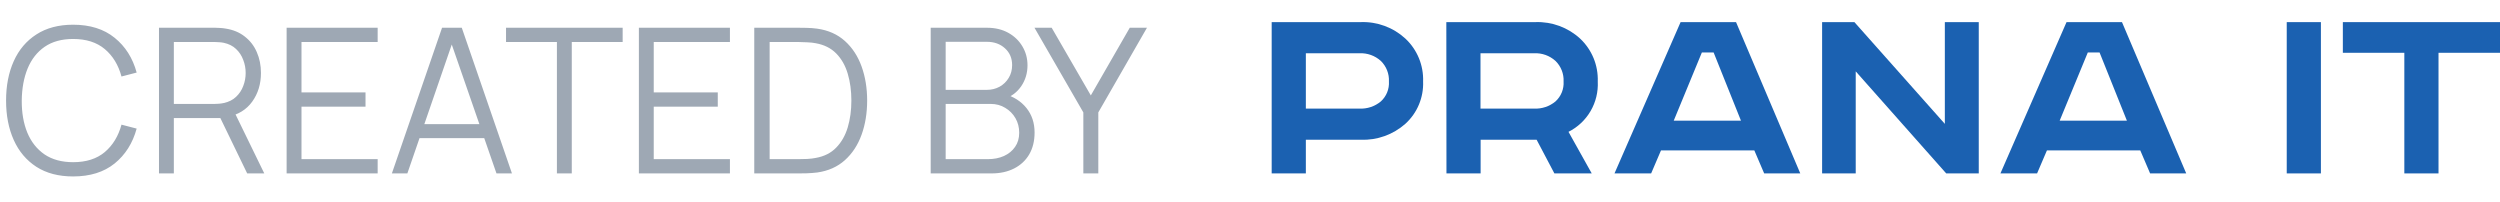
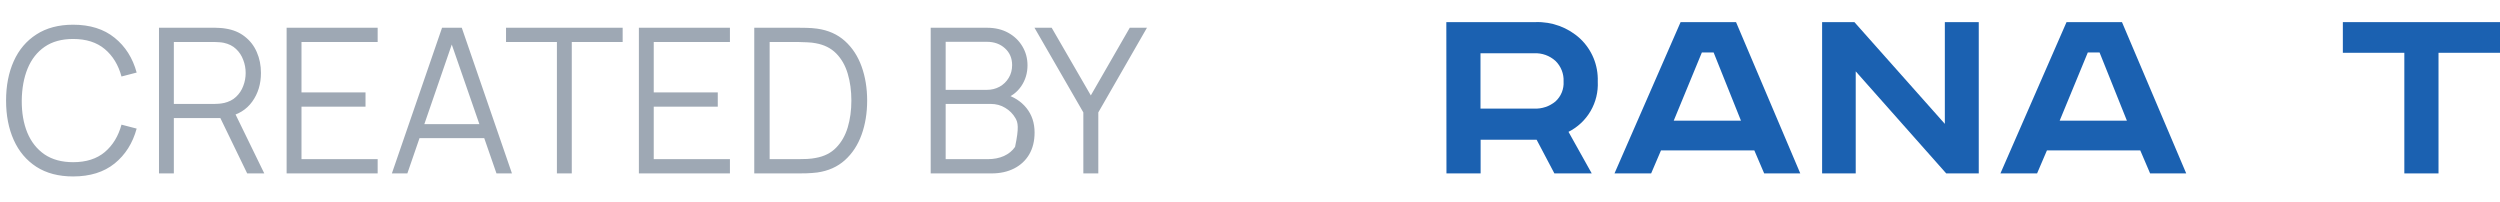
<svg xmlns="http://www.w3.org/2000/svg" width="173" height="14" viewBox="0 0 173 14" fill="none">
-   <path d="M88 1.53H94.163C95.304 1.488 96.415 1.899 97.255 2.673C97.659 3.051 97.977 3.512 98.188 4.024C98.399 4.535 98.498 5.086 98.479 5.639C98.5 6.186 98.401 6.732 98.19 7.237C97.979 7.742 97.66 8.194 97.255 8.563C96.406 9.317 95.298 9.714 94.163 9.671H90.365V11.999H88V1.53ZM90.365 3.686V7.515H94.068C94.608 7.542 95.139 7.365 95.554 7.019C95.745 6.846 95.894 6.632 95.991 6.393C96.088 6.154 96.13 5.897 96.114 5.639C96.127 5.376 96.083 5.113 95.987 4.868C95.89 4.622 95.743 4.4 95.554 4.216C95.149 3.85 94.614 3.659 94.068 3.686H90.365Z" fill="#1B61B1" />
  <path d="M100.086 1.53H106.253C107.394 1.49 108.505 1.9 109.346 2.673C109.748 3.052 110.065 3.512 110.276 4.024C110.486 4.536 110.584 5.086 110.565 5.639C110.601 6.354 110.43 7.064 110.07 7.683C109.711 8.301 109.179 8.802 108.54 9.123L110.147 11.999H107.563L106.335 9.671H102.459V11.999H100.095L100.086 1.53ZM102.45 3.686V7.515H106.159C106.697 7.541 107.226 7.364 107.64 7.019C107.831 6.845 107.98 6.631 108.077 6.393C108.173 6.154 108.216 5.896 108.2 5.639C108.213 5.376 108.169 5.113 108.073 4.868C107.976 4.622 107.829 4.4 107.64 4.216C107.236 3.85 106.703 3.659 106.159 3.686H102.45Z" fill="#1B61B1" />
  <path d="M116.297 1.531H120.134L124.579 12H122.081L121.4 10.409H114.94L114.259 12H111.723L116.297 1.531ZM117.769 3.631L115.823 8.348H120.474L118.583 3.631H117.769Z" fill="#1B61B1" />
  <path d="M126.09 1.531H128.325L134.583 8.572V1.531H136.93V12H134.678L128.416 4.938V12H126.09V1.531Z" fill="#1B61B1" />
  <path d="M143.004 1.531H146.841L151.286 12H148.788L148.107 10.409H141.647L140.966 12H138.43L143.004 1.531ZM144.476 3.631L142.53 8.348H147.181L145.29 3.631H144.476Z" fill="#1B61B1" />
-   <path d="M158.242 1.531H160.607V12H158.242V1.531Z" fill="#1B61B1" />
  <path d="M162.125 1.531H173V3.653H168.745V12H166.38V3.653H162.125V1.531Z" fill="#1B61B1" />
-   <path d="M5.061 12.21C4.058 12.21 3.211 11.988 2.52 11.545C1.829 11.097 1.307 10.479 0.952 9.69C0.597 8.901 0.42 7.991 0.42 6.96C0.42 5.929 0.597 5.019 0.952 4.23C1.307 3.441 1.829 2.825 2.52 2.382C3.211 1.934 4.058 1.71 5.061 1.71C6.232 1.71 7.189 2.011 7.931 2.613C8.673 3.21 9.182 4.013 9.457 5.021L8.407 5.294C8.192 4.496 7.807 3.864 7.252 3.397C6.697 2.93 5.966 2.697 5.061 2.697C4.272 2.697 3.617 2.877 3.094 3.236C2.571 3.595 2.177 4.097 1.911 4.741C1.65 5.38 1.514 6.12 1.505 6.96C1.5 7.8 1.629 8.54 1.89 9.179C2.156 9.818 2.553 10.32 3.08 10.684C3.612 11.043 4.272 11.223 5.061 11.223C5.966 11.223 6.697 10.99 7.252 10.523C7.807 10.052 8.192 9.419 8.407 8.626L9.457 8.899C9.182 9.907 8.673 10.712 7.931 11.314C7.189 11.911 6.232 12.21 5.061 12.21ZM11.002 12V1.92H14.893C14.992 1.92 15.101 1.925 15.223 1.934C15.348 1.939 15.475 1.953 15.601 1.976C16.128 2.055 16.573 2.24 16.938 2.529C17.306 2.814 17.584 3.173 17.77 3.607C17.962 4.041 18.058 4.522 18.058 5.049C18.058 5.81 17.857 6.47 17.456 7.03C17.054 7.59 16.48 7.942 15.733 8.087L15.377 8.171H12.03V12H11.002ZM17.105 12L15.117 7.898L16.105 7.52L18.288 12H17.105ZM12.03 7.191H14.866C14.95 7.191 15.047 7.186 15.159 7.177C15.271 7.168 15.381 7.151 15.489 7.128C15.834 7.053 16.116 6.911 16.335 6.701C16.559 6.491 16.725 6.241 16.832 5.952C16.945 5.663 17 5.362 17 5.049C17 4.736 16.945 4.435 16.832 4.146C16.725 3.852 16.559 3.6 16.335 3.39C16.116 3.18 15.834 3.038 15.489 2.963C15.381 2.94 15.271 2.926 15.159 2.921C15.047 2.912 14.95 2.907 14.866 2.907H12.03V7.191ZM19.834 12V1.92H26.134V2.907H20.863V6.393H25.294V7.38H20.863V11.013H26.134V12H19.834ZM27.118 12L30.59 1.92H31.955L35.427 12H34.356L31.059 2.494H31.465L28.189 12H27.118ZM28.665 9.557V8.591H33.873V9.557H28.665ZM38.538 12V2.907H35.017V1.92H43.088V2.907H39.567V12H38.538ZM44.211 12V1.92H50.511V2.907H45.239V6.393H49.67V7.38H45.239V11.013H50.511V12H44.211ZM52.195 12V1.92H55.254C55.361 1.92 55.543 1.922 55.8 1.927C56.061 1.932 56.311 1.95 56.549 1.983C57.314 2.09 57.953 2.375 58.467 2.837C58.98 3.299 59.365 3.887 59.622 4.601C59.879 5.315 60.007 6.101 60.007 6.96C60.007 7.819 59.879 8.605 59.622 9.319C59.365 10.033 58.98 10.621 58.467 11.083C57.953 11.545 57.314 11.83 56.549 11.937C56.316 11.965 56.066 11.984 55.8 11.993C55.534 11.998 55.352 12 55.254 12H52.195ZM53.259 11.013H55.254C55.445 11.013 55.651 11.008 55.87 10.999C56.094 10.985 56.285 10.962 56.444 10.929C57.032 10.826 57.505 10.588 57.865 10.215C58.229 9.842 58.495 9.375 58.663 8.815C58.831 8.25 58.915 7.632 58.915 6.96C58.915 6.283 58.831 5.663 58.663 5.098C58.495 4.533 58.229 4.067 57.865 3.698C57.501 3.329 57.027 3.094 56.444 2.991C56.285 2.958 56.092 2.937 55.863 2.928C55.639 2.914 55.436 2.907 55.254 2.907H53.259V11.013ZM64.404 12V1.92H68.296C68.861 1.92 69.353 2.037 69.773 2.27C70.193 2.503 70.519 2.818 70.753 3.215C70.986 3.607 71.103 4.041 71.103 4.517C71.103 5.058 70.958 5.541 70.669 5.966C70.379 6.386 69.992 6.678 69.507 6.841L69.493 6.498C70.146 6.685 70.659 7.011 71.033 7.478C71.406 7.945 71.593 8.509 71.593 9.172C71.593 9.755 71.469 10.259 71.222 10.684C70.975 11.104 70.627 11.428 70.179 11.657C69.731 11.886 69.21 12 68.618 12H64.404ZM65.44 11.013H68.366C68.776 11.013 69.145 10.941 69.472 10.796C69.799 10.647 70.055 10.437 70.242 10.166C70.433 9.895 70.529 9.569 70.529 9.186C70.529 8.813 70.442 8.477 70.27 8.178C70.097 7.879 69.862 7.641 69.563 7.464C69.269 7.282 68.933 7.191 68.555 7.191H65.44V11.013ZM65.44 6.218H68.289C68.611 6.218 68.905 6.146 69.171 6.001C69.437 5.852 69.647 5.649 69.801 5.392C69.96 5.135 70.039 4.839 70.039 4.503C70.039 4.027 69.873 3.64 69.542 3.341C69.215 3.042 68.797 2.893 68.289 2.893H65.44V6.218ZM74.967 12V7.779L71.586 1.92H72.776L75.485 6.603L78.18 1.92H79.37L76.003 7.779V12H74.967Z" fill="#9EA8B4" />
+   <path d="M5.061 12.21C4.058 12.21 3.211 11.988 2.52 11.545C1.829 11.097 1.307 10.479 0.952 9.69C0.597 8.901 0.42 7.991 0.42 6.96C0.42 5.929 0.597 5.019 0.952 4.23C1.307 3.441 1.829 2.825 2.52 2.382C3.211 1.934 4.058 1.71 5.061 1.71C6.232 1.71 7.189 2.011 7.931 2.613C8.673 3.21 9.182 4.013 9.457 5.021L8.407 5.294C8.192 4.496 7.807 3.864 7.252 3.397C6.697 2.93 5.966 2.697 5.061 2.697C4.272 2.697 3.617 2.877 3.094 3.236C2.571 3.595 2.177 4.097 1.911 4.741C1.65 5.38 1.514 6.12 1.505 6.96C1.5 7.8 1.629 8.54 1.89 9.179C2.156 9.818 2.553 10.32 3.08 10.684C3.612 11.043 4.272 11.223 5.061 11.223C5.966 11.223 6.697 10.99 7.252 10.523C7.807 10.052 8.192 9.419 8.407 8.626L9.457 8.899C9.182 9.907 8.673 10.712 7.931 11.314C7.189 11.911 6.232 12.21 5.061 12.21ZM11.002 12V1.92H14.893C14.992 1.92 15.101 1.925 15.223 1.934C15.348 1.939 15.475 1.953 15.601 1.976C16.128 2.055 16.573 2.24 16.938 2.529C17.306 2.814 17.584 3.173 17.77 3.607C17.962 4.041 18.058 4.522 18.058 5.049C18.058 5.81 17.857 6.47 17.456 7.03C17.054 7.59 16.48 7.942 15.733 8.087L15.377 8.171H12.03V12H11.002ZM17.105 12L15.117 7.898L16.105 7.52L18.288 12H17.105ZM12.03 7.191H14.866C14.95 7.191 15.047 7.186 15.159 7.177C15.271 7.168 15.381 7.151 15.489 7.128C15.834 7.053 16.116 6.911 16.335 6.701C16.559 6.491 16.725 6.241 16.832 5.952C16.945 5.663 17 5.362 17 5.049C17 4.736 16.945 4.435 16.832 4.146C16.725 3.852 16.559 3.6 16.335 3.39C16.116 3.18 15.834 3.038 15.489 2.963C15.381 2.94 15.271 2.926 15.159 2.921C15.047 2.912 14.95 2.907 14.866 2.907H12.03V7.191ZM19.834 12V1.92H26.134V2.907H20.863V6.393H25.294V7.38H20.863V11.013H26.134V12H19.834ZM27.118 12L30.59 1.92H31.955L35.427 12H34.356L31.059 2.494H31.465L28.189 12H27.118ZM28.665 9.557V8.591H33.873V9.557H28.665ZM38.538 12V2.907H35.017V1.92H43.088V2.907H39.567V12H38.538ZM44.211 12V1.92H50.511V2.907H45.239V6.393H49.67V7.38H45.239V11.013H50.511V12H44.211ZM52.195 12V1.92H55.254C55.361 1.92 55.543 1.922 55.8 1.927C56.061 1.932 56.311 1.95 56.549 1.983C57.314 2.09 57.953 2.375 58.467 2.837C58.98 3.299 59.365 3.887 59.622 4.601C59.879 5.315 60.007 6.101 60.007 6.96C60.007 7.819 59.879 8.605 59.622 9.319C59.365 10.033 58.98 10.621 58.467 11.083C57.953 11.545 57.314 11.83 56.549 11.937C56.316 11.965 56.066 11.984 55.8 11.993C55.534 11.998 55.352 12 55.254 12H52.195ZM53.259 11.013H55.254C55.445 11.013 55.651 11.008 55.87 10.999C56.094 10.985 56.285 10.962 56.444 10.929C57.032 10.826 57.505 10.588 57.865 10.215C58.229 9.842 58.495 9.375 58.663 8.815C58.831 8.25 58.915 7.632 58.915 6.96C58.915 6.283 58.831 5.663 58.663 5.098C58.495 4.533 58.229 4.067 57.865 3.698C57.501 3.329 57.027 3.094 56.444 2.991C56.285 2.958 56.092 2.937 55.863 2.928C55.639 2.914 55.436 2.907 55.254 2.907H53.259V11.013ZM64.404 12V1.92H68.296C68.861 1.92 69.353 2.037 69.773 2.27C70.193 2.503 70.519 2.818 70.753 3.215C70.986 3.607 71.103 4.041 71.103 4.517C71.103 5.058 70.958 5.541 70.669 5.966C70.379 6.386 69.992 6.678 69.507 6.841L69.493 6.498C70.146 6.685 70.659 7.011 71.033 7.478C71.406 7.945 71.593 8.509 71.593 9.172C71.593 9.755 71.469 10.259 71.222 10.684C70.975 11.104 70.627 11.428 70.179 11.657C69.731 11.886 69.21 12 68.618 12H64.404ZM65.44 11.013H68.366C68.776 11.013 69.145 10.941 69.472 10.796C69.799 10.647 70.055 10.437 70.242 10.166C70.529 8.813 70.442 8.477 70.27 8.178C70.097 7.879 69.862 7.641 69.563 7.464C69.269 7.282 68.933 7.191 68.555 7.191H65.44V11.013ZM65.44 6.218H68.289C68.611 6.218 68.905 6.146 69.171 6.001C69.437 5.852 69.647 5.649 69.801 5.392C69.96 5.135 70.039 4.839 70.039 4.503C70.039 4.027 69.873 3.64 69.542 3.341C69.215 3.042 68.797 2.893 68.289 2.893H65.44V6.218ZM74.967 12V7.779L71.586 1.92H72.776L75.485 6.603L78.18 1.92H79.37L76.003 7.779V12H74.967Z" fill="#9EA8B4" />
</svg>